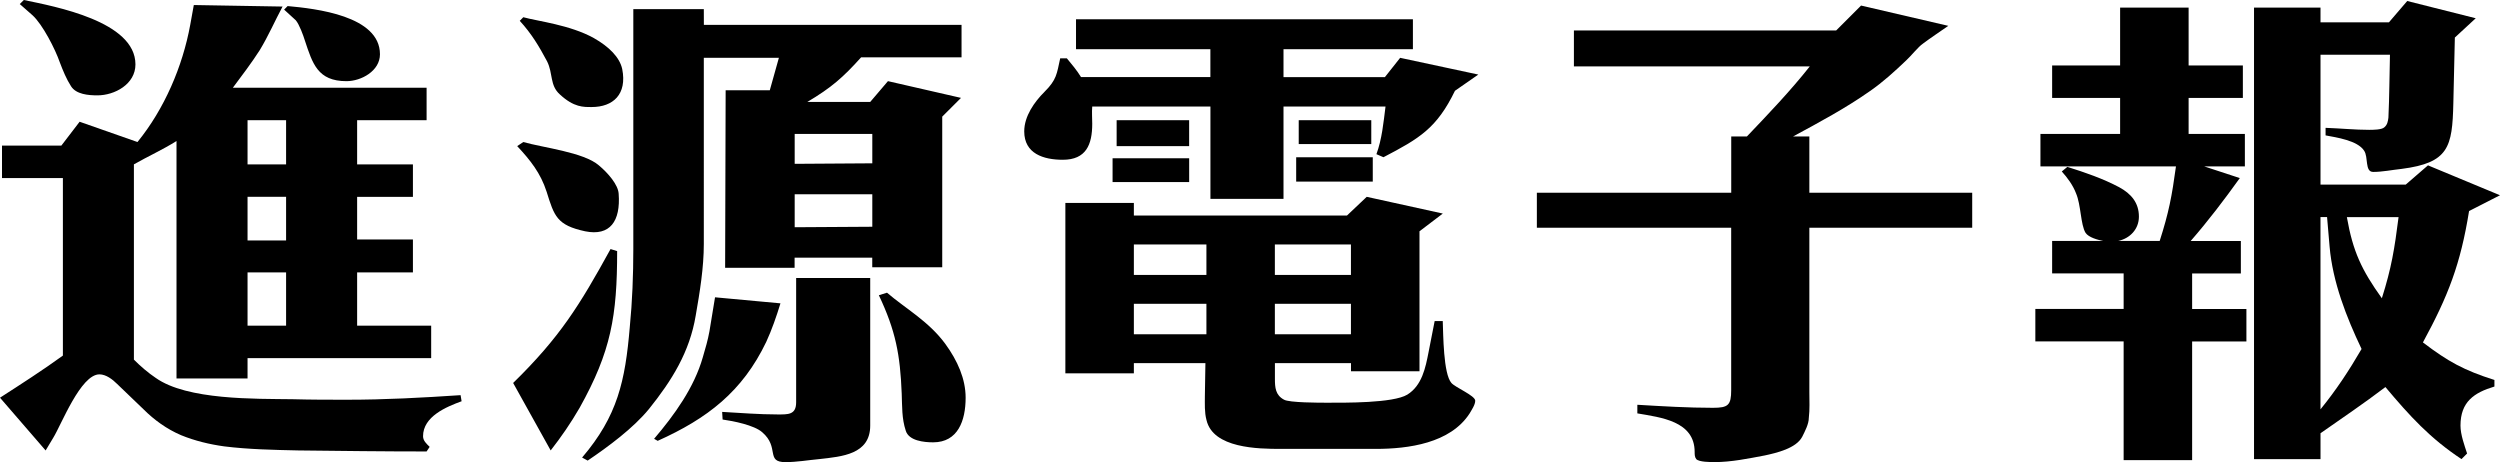
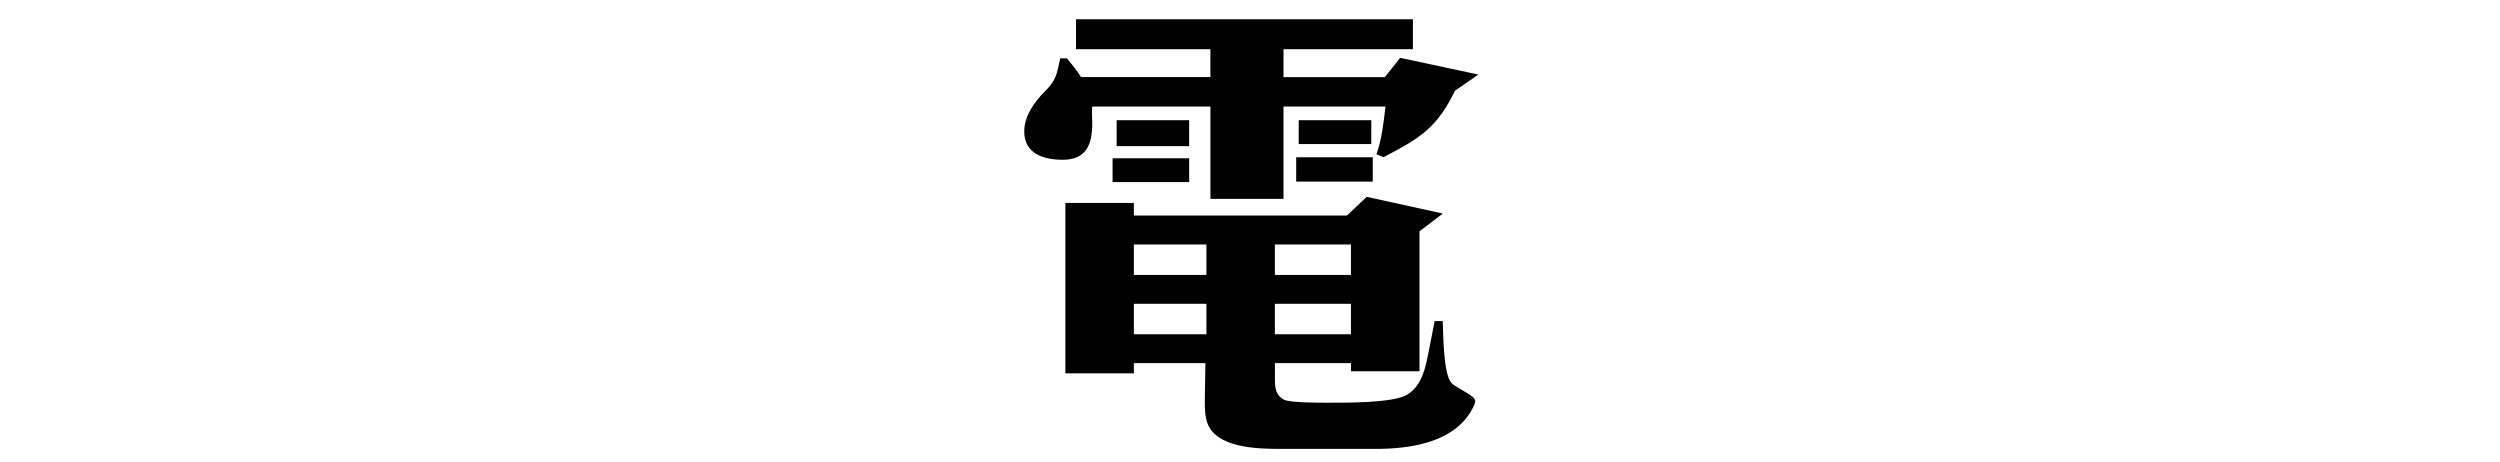
<svg xmlns="http://www.w3.org/2000/svg" version="1.1" id="圖層_1" x="0px" y="0px" width="97.234px" height="17.976px" viewBox="0 0 97.234 17.976" enable-background="new 0 0 97.234 17.976" xml:space="preserve">
  <g>
-     <path d="M2.446,13.83V6.925H0.078V5.662h2.309l0.71-0.927l2.25,0.789c1.045-1.282,1.756-2.939,2.052-4.559l0.139-0.769l3.452,0.059   c-0.296,0.553-0.553,1.145-0.888,1.697C9.785,2.446,9.41,2.939,9.056,3.413h7.536v1.263H13.89v1.717h2.17v1.263h-2.17v1.657h2.17   v1.282h-2.17v2.071h2.88v1.263H9.628v0.79H6.865V5.485C6.333,5.82,5.761,6.077,5.208,6.392v7.596   c0.257,0.256,0.553,0.513,0.849,0.71c1.223,0.868,3.867,0.809,5.327,0.829c0.71,0.02,1.42,0.02,2.11,0.02   c1.479,0,2.939-0.079,4.42-0.178l0.039,0.237c-0.593,0.217-1.499,0.592-1.499,1.36c0,0.179,0.138,0.296,0.257,0.414l-0.119,0.179   c-1.657,0-3.334-0.021-4.991-0.04c-0.947-0.021-1.934-0.04-2.881-0.158c-0.572-0.079-1.144-0.217-1.677-0.435   c-0.554-0.236-1.046-0.592-1.46-1.006l-1.026-0.985C4.38,14.757,4.123,14.56,3.867,14.56c-0.729,0-1.479,1.954-1.796,2.466   L1.775,17.52L0,15.468C0.828,14.935,1.656,14.402,2.446,13.83z M0.927,0C2.15,0.256,5.268,0.829,5.268,2.505   c0,0.771-0.81,1.204-1.479,1.204c-0.355,0-0.829-0.04-1.026-0.354C2.584,3.078,2.446,2.742,2.327,2.427   C2.15,1.914,1.656,0.947,1.263,0.592L0.769,0.158L0.927,0z M11.127,6.392V4.676H9.628v1.717H11.127z M11.127,9.352V7.655H9.628   v1.697H11.127z M11.127,12.666v-2.071H9.628v2.071H11.127z M11.187,0.236c1.085,0.099,3.591,0.375,3.591,1.875   c0,0.65-0.729,1.046-1.303,1.046c-1.124,0-1.321-0.691-1.617-1.579c-0.06-0.197-0.218-0.631-0.354-0.789l-0.454-0.415L11.187,0.236   z" />
-     <path d="M23.746,9.687l0.257,0.079c0,2.524-0.237,3.905-1.46,6.096c-0.355,0.612-0.711,1.125-1.125,1.657l-1.46-2.624   C21.773,13.12,22.543,11.877,23.746,9.687z M20.353,5.524c0.75,0.217,2.349,0.395,2.939,0.908c0.354,0.296,0.75,0.75,0.77,1.104   c0.079,1.065-0.335,1.657-1.302,1.46c-1.105-0.237-1.204-0.592-1.5-1.539c-0.236-0.729-0.631-1.223-1.144-1.774L20.353,5.524z    M20.353,0.67c0.572,0.158,1.815,0.296,2.742,0.81c0.592,0.335,1.007,0.75,1.105,1.204c0.196,0.985-0.355,1.479-1.186,1.479   c-0.314,0-0.689,0.021-1.242-0.493c-0.395-0.354-0.257-0.809-0.493-1.282c-0.315-0.592-0.611-1.085-1.064-1.578L20.353,0.67z    M27.376,0.966h10.022v1.264h-3.906c-0.711,0.79-1.164,1.184-2.092,1.735h2.446l0.69-0.809l2.841,0.651l-0.73,0.729v5.86h-2.722   v-0.375h-3.02v0.395h-2.702l0.02-6.905h1.717l0.354-1.263h-2.92V9.49c0,0.927-0.157,1.875-0.315,2.782   c-0.236,1.42-0.927,2.524-1.814,3.63c-0.611,0.75-1.599,1.479-2.388,2.012l-0.217-0.118c1.381-1.618,1.677-2.979,1.854-5.069   c0.099-1.007,0.138-2.032,0.138-3.039V0.355h2.742L27.376,0.966L27.376,0.966z M30.355,11.798   c-0.158,0.514-0.335,1.026-0.553,1.499c-0.927,1.935-2.288,2.979-4.222,3.849l-0.14-0.079c0.79-0.927,1.56-1.993,1.896-3.176   c0.099-0.335,0.197-0.672,0.257-1.007l0.217-1.321L30.355,11.798z M28.087,16.02c0.71,0.04,1.438,0.099,2.149,0.099   c0.414,0,0.729,0.021,0.729-0.473v-4.834h2.881v5.74c0,1.125-1.104,1.204-1.973,1.303c-0.436,0.04-0.889,0.119-1.322,0.119   c-0.789,0-0.217-0.572-0.907-1.164c-0.315-0.276-1.125-0.435-1.539-0.493L28.087,16.02z M33.927,5.208h-3.019v1.164l3.019-0.02   V5.208z M33.927,8.819V7.556h-3.019v1.282L33.927,8.819z M34.499,11.384c0.71,0.612,1.617,1.105,2.269,1.993   c0.474,0.651,0.789,1.361,0.789,2.091c0,0.889-0.297,1.736-1.264,1.736c-0.355,0-0.947-0.059-1.065-0.454   c-0.157-0.473-0.138-0.947-0.157-1.439c-0.06-1.52-0.236-2.447-0.889-3.828L34.499,11.384z" />
    <path d="M47.079,1.914H41.85V0.75h13.103v1.164H49.92v1.085h3.944l0.593-0.75l3.04,0.651l-0.908,0.631   c-0.709,1.46-1.381,1.854-2.781,2.584l-0.274-0.118c0.217-0.592,0.274-1.223,0.354-1.854H49.92v3.591h-2.842V4.143h-4.597   c-0.02,0.217,0,0.454,0,0.671c0,0.809-0.237,1.4-1.145,1.4c-0.75,0-1.5-0.236-1.5-1.104c0-0.592,0.395-1.146,0.789-1.539   c0.475-0.474,0.475-0.69,0.61-1.302h0.259c0.196,0.236,0.395,0.474,0.551,0.729h5.031V1.914H47.079z M44.1,7.892v0.492h8.287   l0.77-0.729l2.959,0.651l-0.907,0.689v5.445h-2.664v-0.316h-2.959v0.612c0,0.335,0.02,0.631,0.354,0.809   c0.197,0.118,1.381,0.118,1.658,0.118c0.689,0,2.584,0.021,3.137-0.314c0.572-0.355,0.709-1.047,0.828-1.658l0.236-1.203h0.315   c0.021,0.513,0.021,2.052,0.337,2.407c0.155,0.178,0.926,0.492,0.926,0.69c0,0.158-0.138,0.355-0.217,0.493   c-0.75,1.164-2.388,1.381-3.65,1.381h-3.689c-0.887,0-2.643-0.02-2.897-1.125c-0.08-0.296-0.062-0.631-0.062-0.927   c0-0.434,0.021-0.849,0.021-1.283H44.1v0.396h-2.664V7.892H44.1z M43.272,6.155h2.979v0.927h-2.979V6.155z M43.43,4.676h2.82v1.007   h-2.82V4.676z M46.922,10.693V9.509H44.1v1.185H46.922z M46.922,13.001v-1.184H44.1v1.184H46.922z M52.543,10.693V9.509h-2.959   v1.185H52.543z M52.543,13.001v-1.184h-2.959v1.184H52.543z M50.413,6.116h2.979v0.947h-2.979V6.116z M50.512,4.676h2.822v0.928   h-2.822V4.676z" />
-     <path d="M67.334,7.497V5.307h0.61c0.849-0.889,1.695-1.776,2.445-2.724h-9.174V1.184h10.201l0.967-0.968l3.393,0.789   c-0.336,0.237-0.67,0.454-0.985,0.691c-0.179,0.118-0.474,0.493-0.65,0.651c-0.455,0.434-0.908,0.848-1.422,1.203   c-0.926,0.651-1.953,1.203-2.979,1.757h0.632v2.189h6.334v1.361h-6.334v6.393c0,0.335,0.02,0.67-0.021,1.006   c0,0.237-0.158,0.533-0.256,0.73c-0.236,0.454-1.006,0.631-1.461,0.729c-0.631,0.119-1.301,0.258-1.953,0.258   c-0.139,0-0.611,0-0.709-0.119c-0.061-0.079-0.061-0.178-0.061-0.276c0-1.204-1.322-1.342-2.229-1.5v-0.335   c0.986,0.059,1.973,0.118,2.939,0.118c0.592,0,0.711-0.099,0.711-0.69V8.858h-7.558V7.497H67.334z" />
-     <path d="M85.26,13.278v4.617h-2.664v-4.617h-3.434v-1.263h3.434v-1.382h-2.781V9.372h1.992c-0.217-0.04-0.572-0.138-0.691-0.315   c-0.196-0.315-0.176-1.086-0.372-1.539c-0.119-0.315-0.337-0.611-0.554-0.849l0.217-0.178c0.689,0.217,1.382,0.454,2.013,0.789   c0.475,0.257,0.77,0.612,0.77,1.145c0,0.493-0.354,0.85-0.809,0.947h1.617c0.354-1.104,0.475-1.736,0.633-2.899H79.36V5.208h3.099   V3.808h-2.644V2.545h2.644V0.296h2.664v2.249h2.11v1.264h-2.11v1.4h2.188v1.264h-1.578l1.381,0.453   c-0.61,0.85-1.223,1.657-1.911,2.447h1.952v1.263H85.26v1.382h2.111v1.263H85.26V13.278z M96.031,8.208   c-0.334,2.071-0.809,3.294-1.795,5.11c0.986,0.75,1.599,1.085,2.781,1.46v0.256c-0.789,0.237-1.32,0.592-1.32,1.519   c0,0.355,0.156,0.771,0.257,1.085l-0.218,0.218c-1.225-0.81-2.014-1.678-2.959-2.802c-0.83,0.632-1.678,1.203-2.524,1.796v1.006   h-2.586V0.296h2.586v0.572h2.662l0.711-0.829L96.29,0.71l-0.812,0.75c-0.02,0.849-0.039,1.716-0.059,2.564   c-0.039,1.696-0.178,2.309-2.012,2.545c-0.375,0.04-0.75,0.118-1.105,0.118c-0.336,0-0.178-0.572-0.355-0.829   c-0.256-0.396-1.084-0.514-1.497-0.592V4.972c0.569,0.02,1.143,0.078,1.694,0.078c0.14,0,0.494,0,0.592-0.099   c0.119-0.099,0.14-0.237,0.158-0.375c0.039-0.829,0.039-1.638,0.06-2.447h-2.701v5.052h3.313l0.867-0.75l2.801,1.163L96.031,8.208z    M90.606,9.588l-0.098-1.145h-0.256v7.478c0.61-0.75,1.104-1.499,1.598-2.348C91.258,12.331,90.725,10.969,90.606,9.588z    M91.278,8.444c0.236,1.342,0.572,2.052,1.361,3.157c0.375-1.185,0.492-1.914,0.65-3.157H91.278z" />
  </g>
</svg>